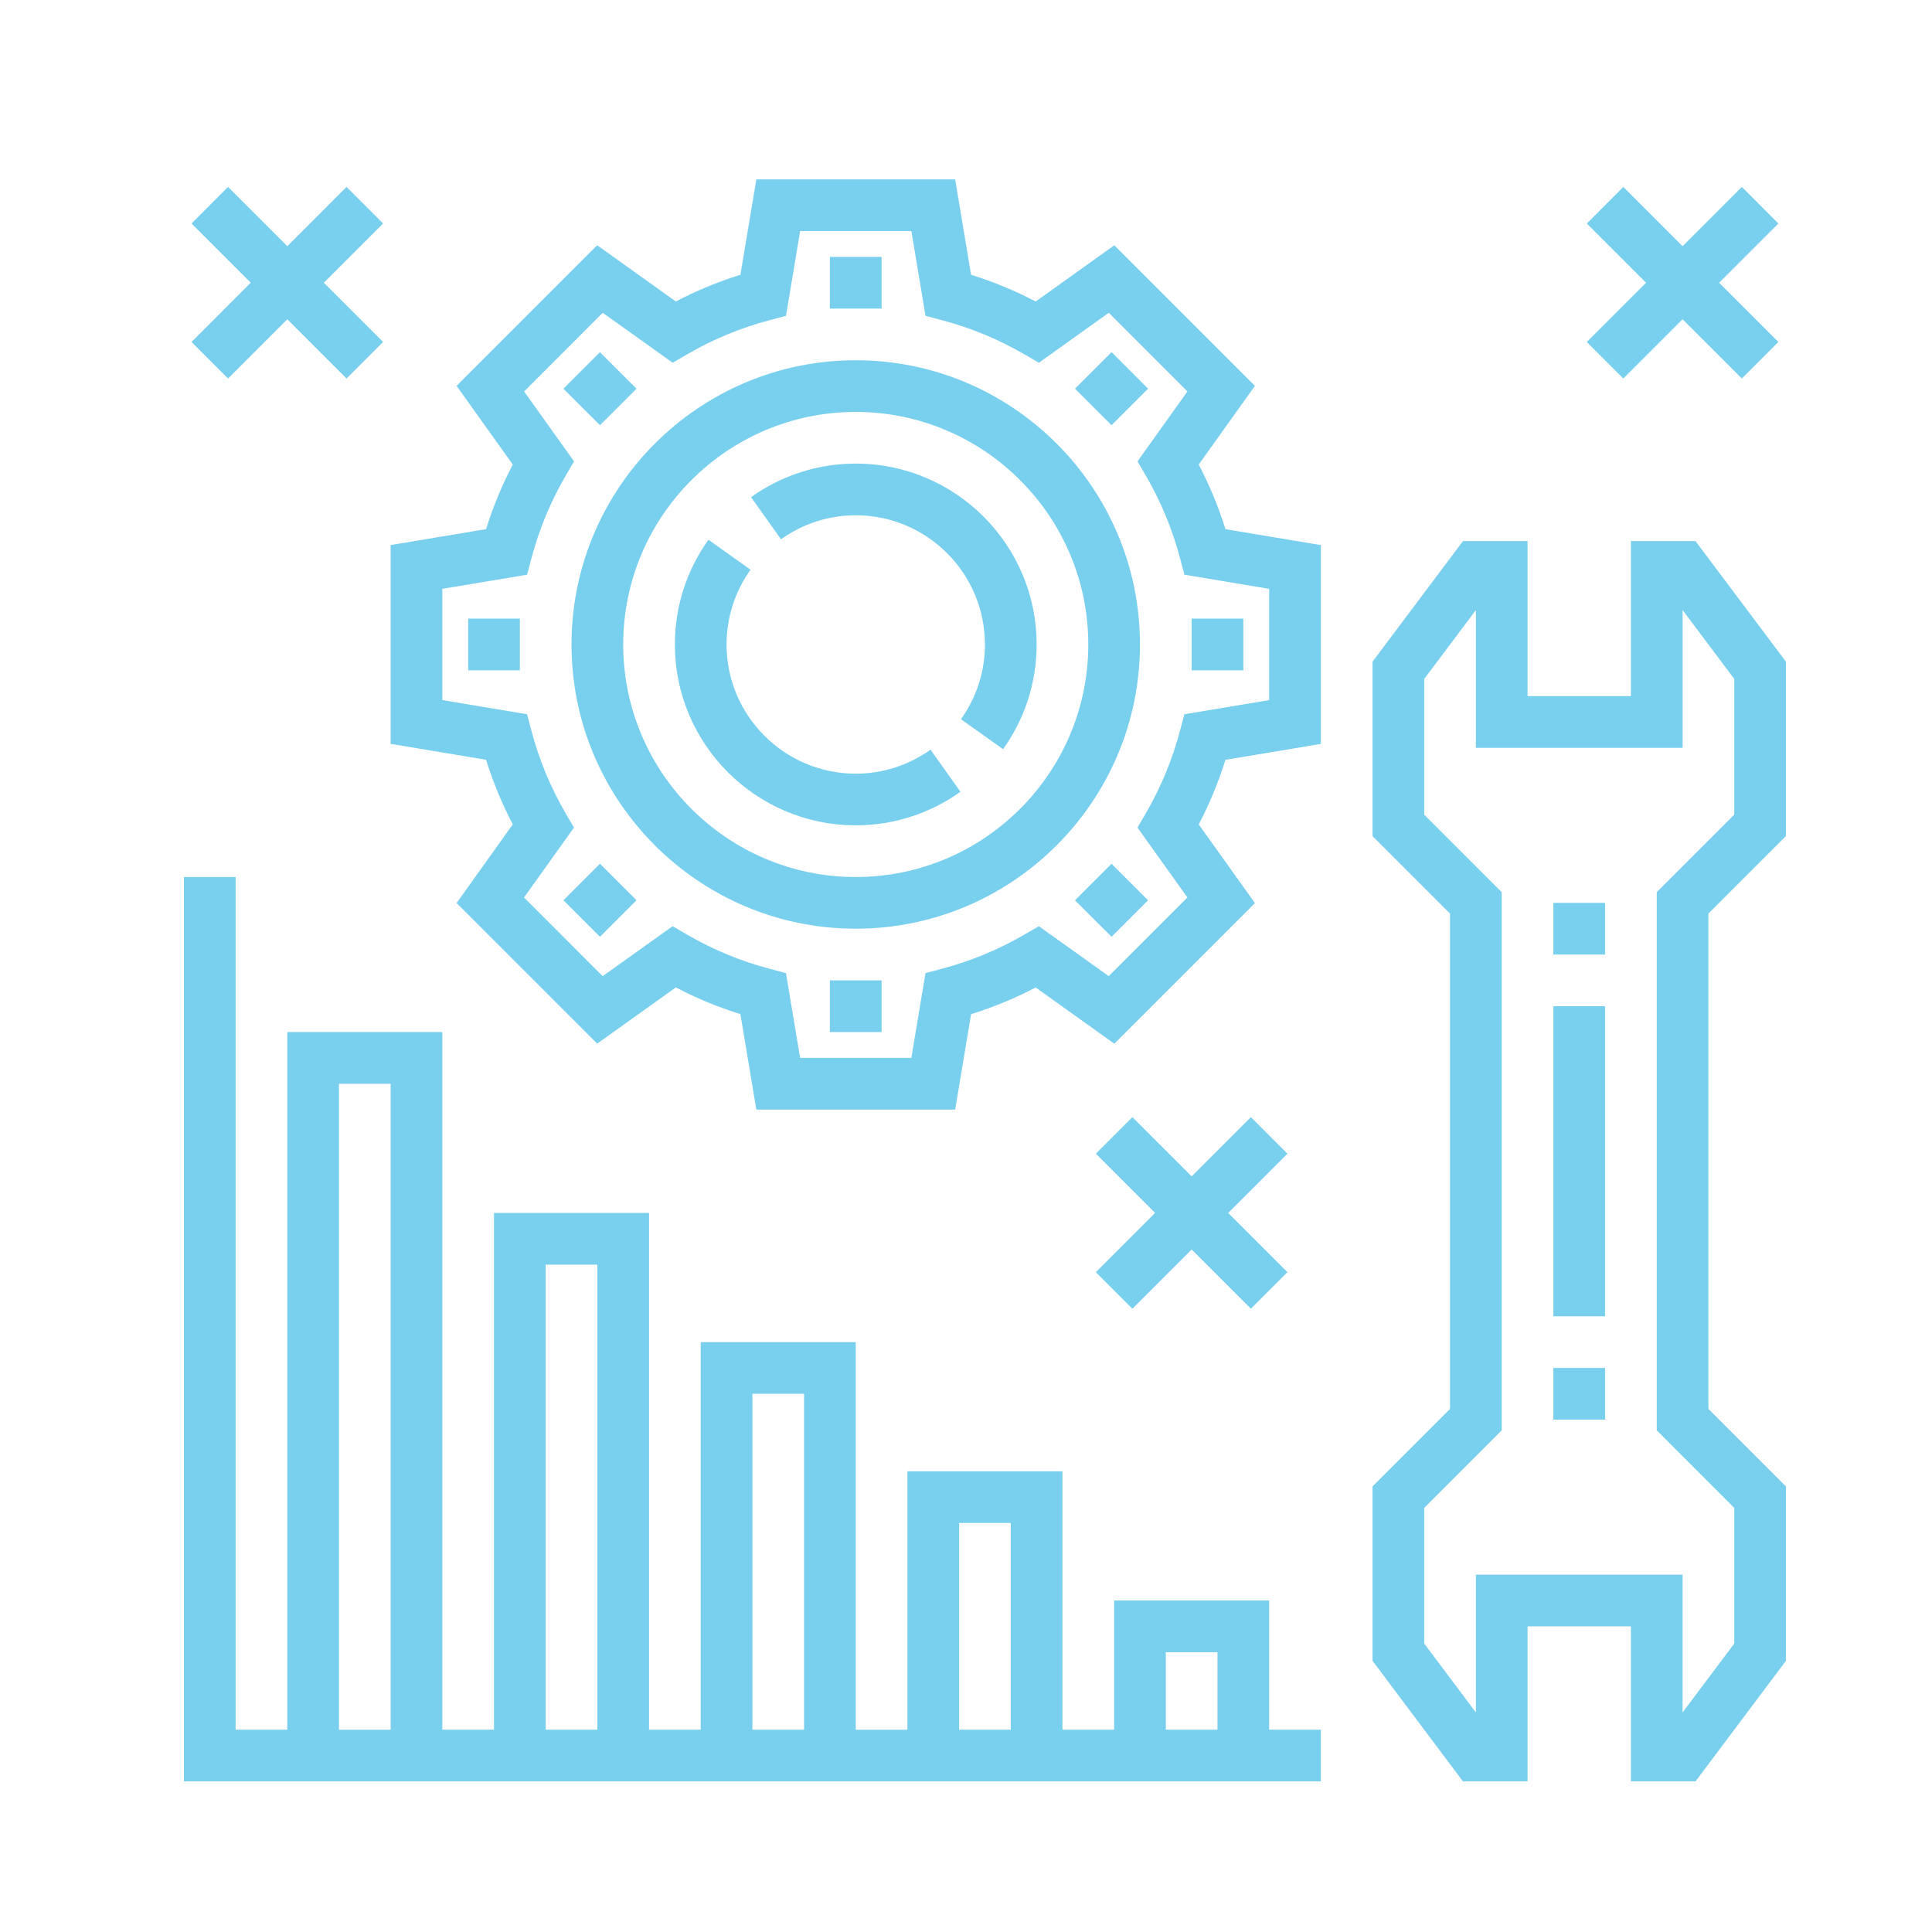
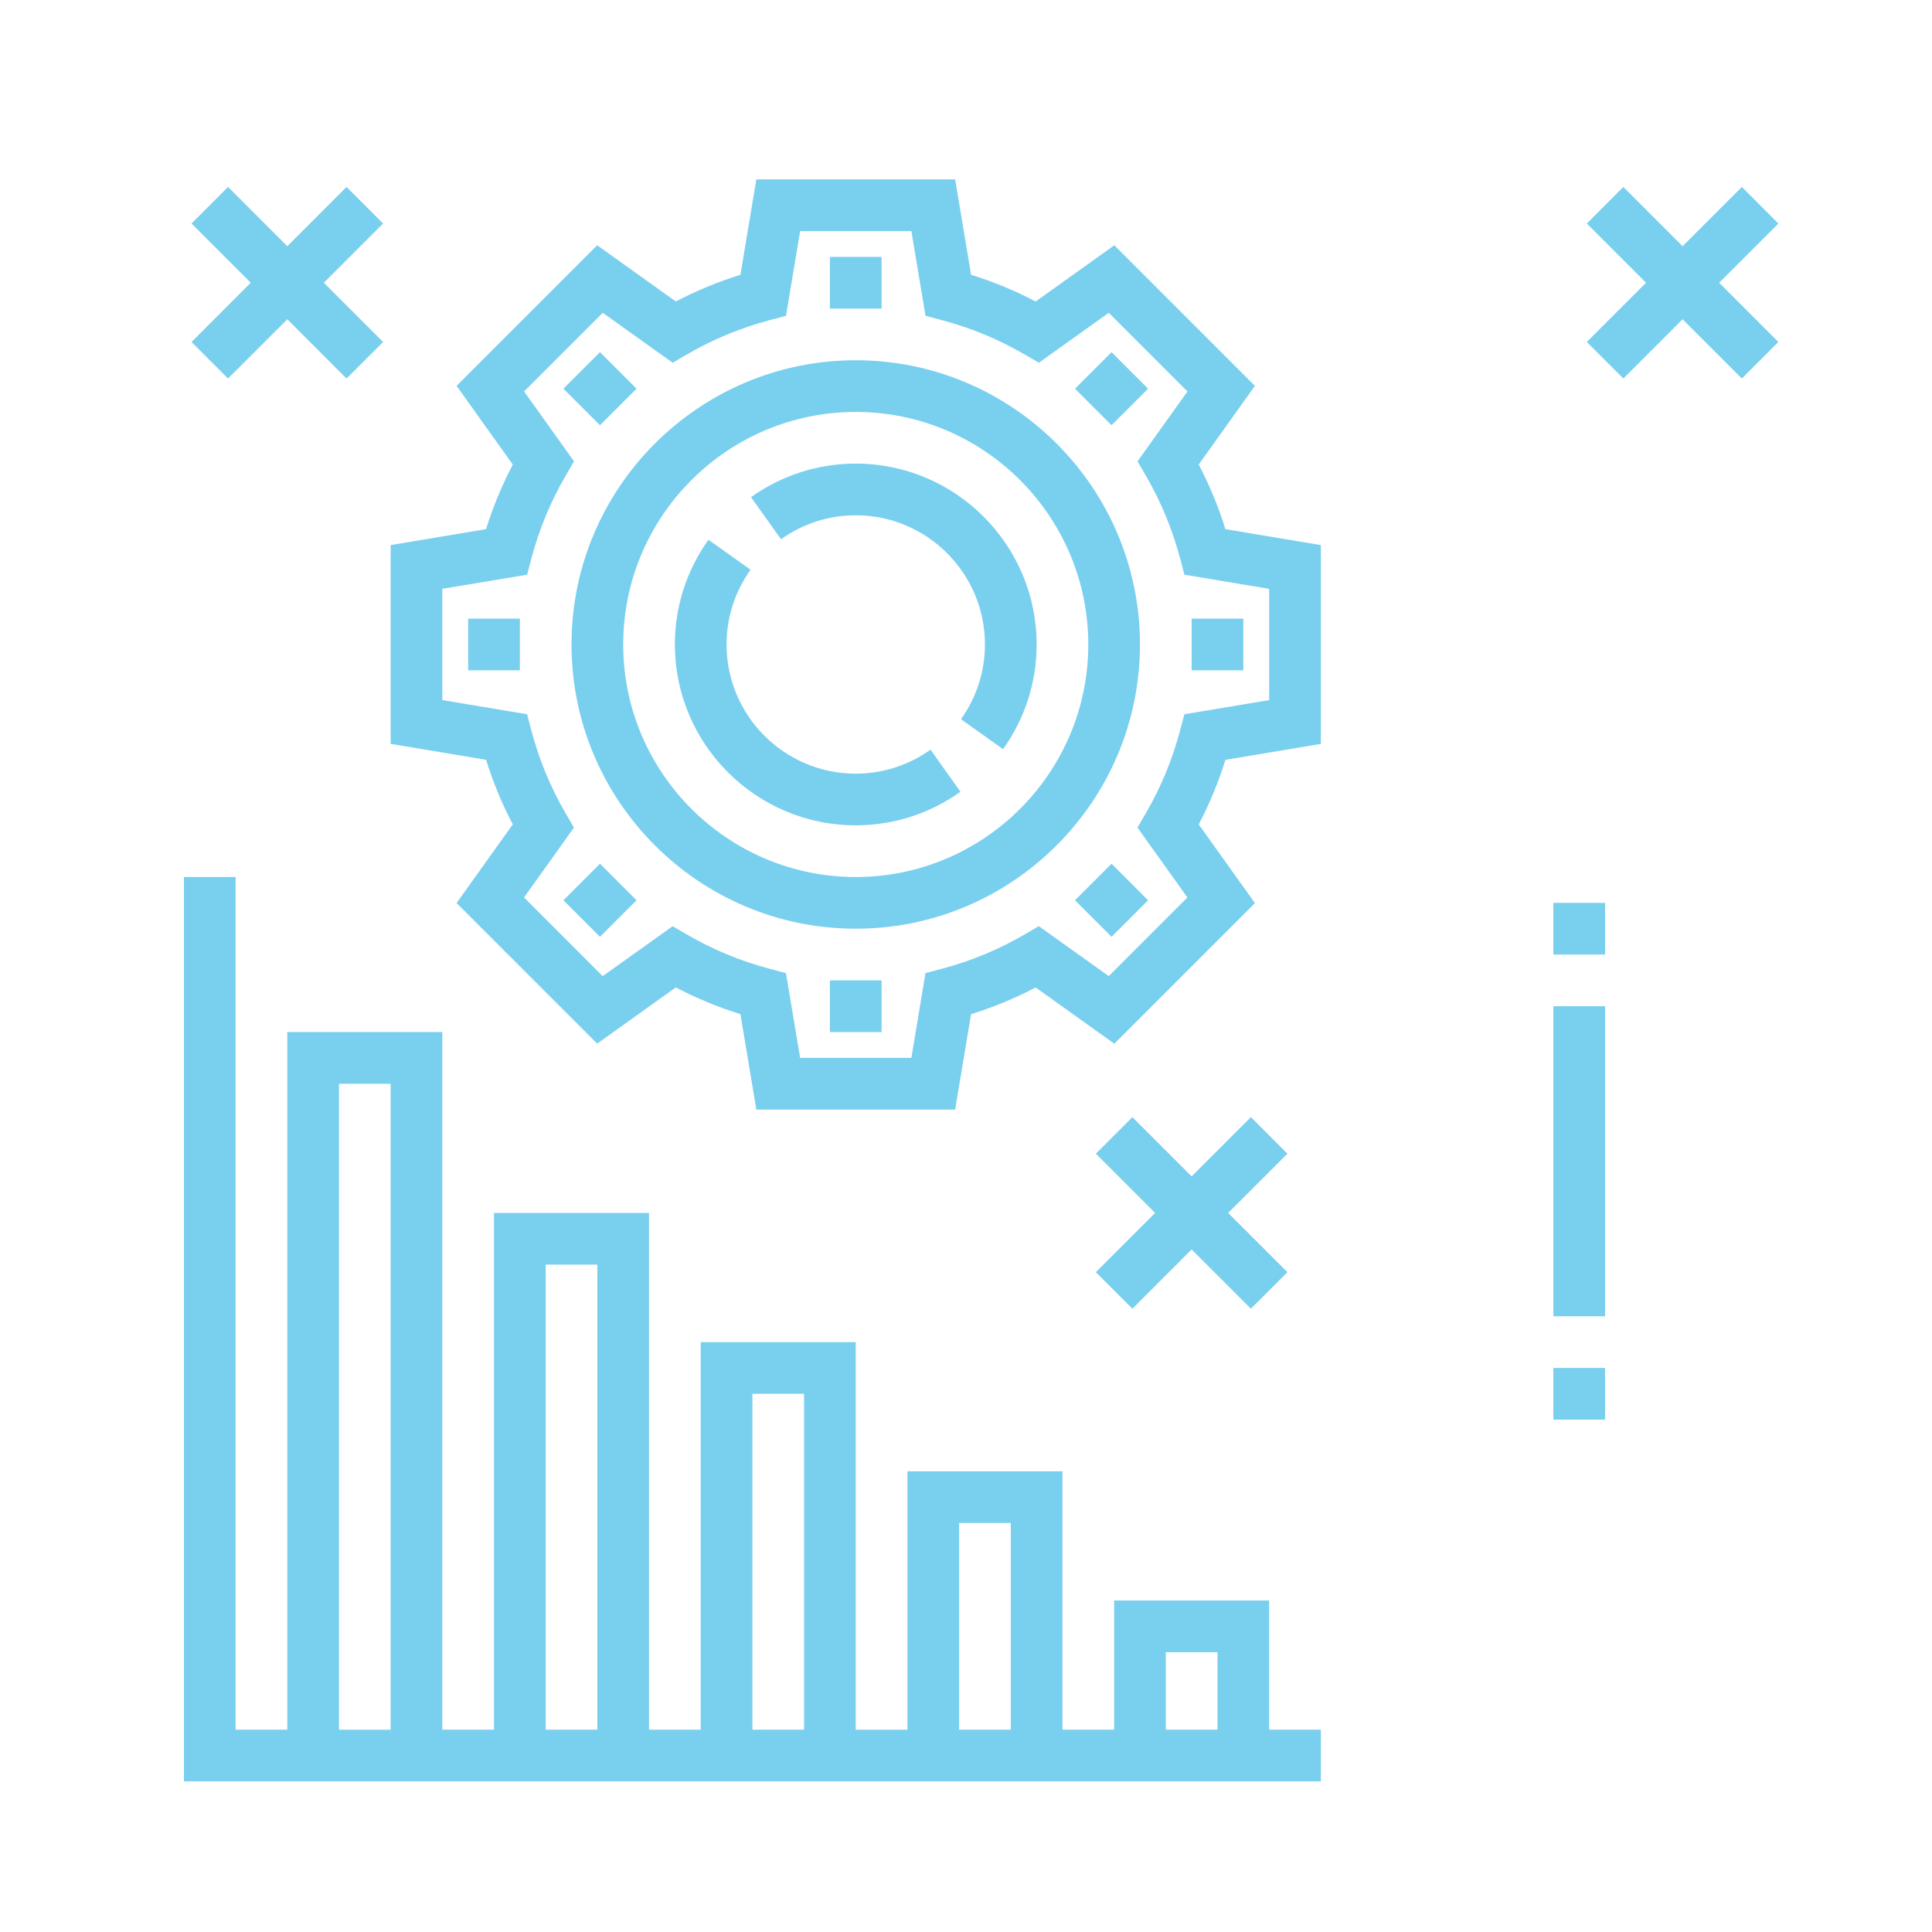
<svg xmlns="http://www.w3.org/2000/svg" version="1.1" x="0px" y="0px" width="130px" height="130px" viewBox="-12.377 -12.07 130 130" enable-background="new -12.377 -12.07 130 130" xml:space="preserve">
  <defs>
</defs>
  <path fill="#79cfee" d="M68.281,19.189l3.781-5.293l-9.46-9.46L57.31,8.219c-1.387-0.729-2.842-1.331-4.346-1.799L51.893,0H38.516  l-1.071,6.419c-1.504,0.47-2.959,1.069-4.347,1.798l-5.292-3.784l-9.46,9.461l3.782,5.294c-0.727,1.387-1.329,2.842-1.798,4.346  l-6.421,1.073v13.376l6.421,1.071c0.47,1.504,1.069,2.959,1.798,4.346l-3.782,5.293l9.46,9.461l5.292-3.784  c1.388,0.729,2.842,1.331,4.347,1.798l1.071,6.423h13.377l1.071-6.419c1.504-0.47,2.959-1.07,4.346-1.798l5.293,3.784l9.46-9.462  l-3.781-5.293c0.727-1.387,1.329-2.842,1.799-4.347l6.42-1.071V24.608l-6.42-1.071C69.611,22.031,69.009,20.577,68.281,19.189z   M73.022,35.038l-5.704,0.952l-0.288,1.085c-0.518,1.962-1.293,3.835-2.303,5.57l-0.565,0.972l3.359,4.701l-5.293,5.293l-4.704-3.36  l-0.972,0.565c-1.735,1.012-3.607,1.785-5.569,2.304l-1.085,0.288l-0.951,5.704h-7.486l-0.952-5.704l-1.087-0.287  c-1.959-0.518-3.833-1.292-5.568-2.304l-0.972-0.564l-4.706,3.361l-5.292-5.295l3.359-4.701l-0.565-0.972  c-1.01-1.735-1.784-3.607-2.304-5.57L23.09,35.99l-5.704-0.952V27.55L23.09,26.6l0.287-1.085c0.519-1.963,1.294-3.834,2.305-5.57  l0.565-0.972l-3.359-4.703l5.292-5.293l4.705,3.361l0.972-0.564c1.735-1.012,3.607-1.786,5.568-2.305l1.085-0.287l0.952-5.704h7.486  l0.951,5.704l1.087,0.287c1.959,0.519,3.833,1.292,5.569,2.305l0.972,0.564l4.703-3.361l5.294,5.293l-3.359,4.703l0.564,0.972  c1.011,1.735,1.784,3.607,2.305,5.57l0.286,1.085l5.703,0.953V35.038z" />
  <path fill="#79cfee" d="M43.465,5.216h3.478v3.478h-3.478V5.216z" />
  <path fill="#79cfee" d="M25.535,14.084l2.459-2.458l2.458,2.458l-2.458,2.458L25.535,14.084z" />
  <path fill="#79cfee" d="M19.125,29.556h3.478v3.478h-3.478V29.556z" />
  <path fill="#79cfee" d="M25.535,48.507l2.459-2.458l2.458,2.458l-2.458,2.458L25.535,48.507z" />
  <path fill="#79cfee" d="M43.465,53.897h3.478v3.478h-3.478V53.897z" />
  <path fill="#79cfee" d="M59.958,48.507l2.459-2.458l2.457,2.458l-2.457,2.458L59.958,48.507z" />
  <path fill="#79cfee" d="M67.806,29.556h3.478v3.478h-3.478V29.556z" />
-   <path fill="#79cfee" d="M59.958,14.084l2.459-2.458l2.457,2.458l-2.457,2.458L59.958,14.084z" />
+   <path fill="#79cfee" d="M59.958,14.084l2.459-2.458l2.457,2.458l-2.457,2.458L59.958,14.084" />
  <path fill="#79cfee" d="M45.204,12.171c-10.544,0-19.125,8.58-19.125,19.124c0,10.545,8.581,19.125,19.125,19.125  c10.545,0,19.125-8.58,19.125-19.125C64.329,20.75,55.749,12.171,45.204,12.171z M45.204,46.943c-8.627,0-15.647-7.02-15.647-15.648  s7.021-15.647,15.647-15.647s15.648,7.019,15.648,15.647S53.831,46.943,45.204,46.943z" />
  <path fill="#79cfee" d="M45.204,39.988c-4.793,0-8.693-3.9-8.693-8.693c0-1.808,0.558-3.547,1.614-5.03l-2.833-2.017  c-1.477,2.077-2.258,4.512-2.258,7.046c0,6.709,5.459,12.17,12.17,12.17c2.535,0,4.973-0.781,7.047-2.258l-2.017-2.833  C48.751,39.431,47.013,39.988,45.204,39.988z" />
  <path fill="#79cfee" d="M45.204,19.125c-2.535,0-4.972,0.781-7.046,2.258l2.017,2.833c1.483-1.056,3.222-1.614,5.03-1.614  c4.793,0,8.693,3.9,8.693,8.692c0,1.809-0.558,3.548-1.613,5.031l2.833,2.016c1.477-2.076,2.258-4.511,2.258-7.047  C57.375,24.586,51.916,19.125,45.204,19.125z" />
-   <path fill="#79cfee" d="M107.795,44.186V32.455l-6.086-8.114h-4.346v10.431h-6.954V24.341h-4.347l-6.085,8.114v11.731l5.215,5.215  v33.333l-5.215,5.216v11.73l6.085,8.114h4.347V97.363h6.954v10.432h4.346l6.086-8.114V87.95l-5.216-5.216V49.401L107.795,44.186z   M104.317,89.391v9.133l-3.478,4.635v-9.272H86.932v9.272l-3.477-4.635v-9.133l5.215-5.217V47.962l-5.215-5.216v-9.133l3.477-4.635  v9.272h13.908v-9.272l3.478,4.635v9.133l-5.216,5.216v36.212L104.317,89.391z" />
  <path fill="#79cfee" d="M92.146,48.682h3.478v3.477h-3.478V48.682z" />
  <path fill="#79cfee" d="M92.146,55.636h3.478V76.5h-3.478V55.636z" />
  <path fill="#79cfee" d="M92.146,79.978h3.478v3.476h-3.478V79.978z" />
  <path fill="#79cfee" d="M73.022,95.624H62.591v8.693h-3.478V86.931H48.682v17.387h-3.478V78.239H34.773v26.078h-3.478V69.546H20.863  v34.771h-3.477V57.375H6.955v46.942H3.478V46.943H0v60.852h76.5v-3.478h-3.478V95.624z M66.068,99.102h3.478v5.216h-3.478V99.102z   M52.159,90.408h3.477v13.909h-3.477V90.408z M38.25,81.715h3.477v22.603H38.25V81.715z M24.341,73.022h3.477v31.295h-3.477V73.022z   M10.432,60.853h3.477v43.465h-3.477V60.853z" />
  <path fill="#79cfee" d="M2.968,13.399l3.987-3.986l3.986,3.986l2.459-2.458L9.413,6.955L13.4,2.968l-2.459-2.459L6.955,4.497  L2.968,0.509L0.51,2.968l3.986,3.986L0.51,10.941L2.968,13.399z" />
  <path fill="#79cfee" d="M63.819,75.99l3.986-3.986l3.987,3.986l2.458-2.458l-3.986-3.986l3.986-3.988L71.793,63.1l-3.987,3.986  L63.819,63.1l-2.458,2.458l3.987,3.988l-3.987,3.986L63.819,75.99z" />
  <path fill="#79cfee" d="M96.854,13.399l3.986-3.986l3.988,3.986l2.457-2.458l-3.986-3.986l3.986-3.986l-2.457-2.459l-3.988,3.988  l-3.986-3.988l-2.458,2.459l3.986,3.986l-3.986,3.986L96.854,13.399z" />
</svg>